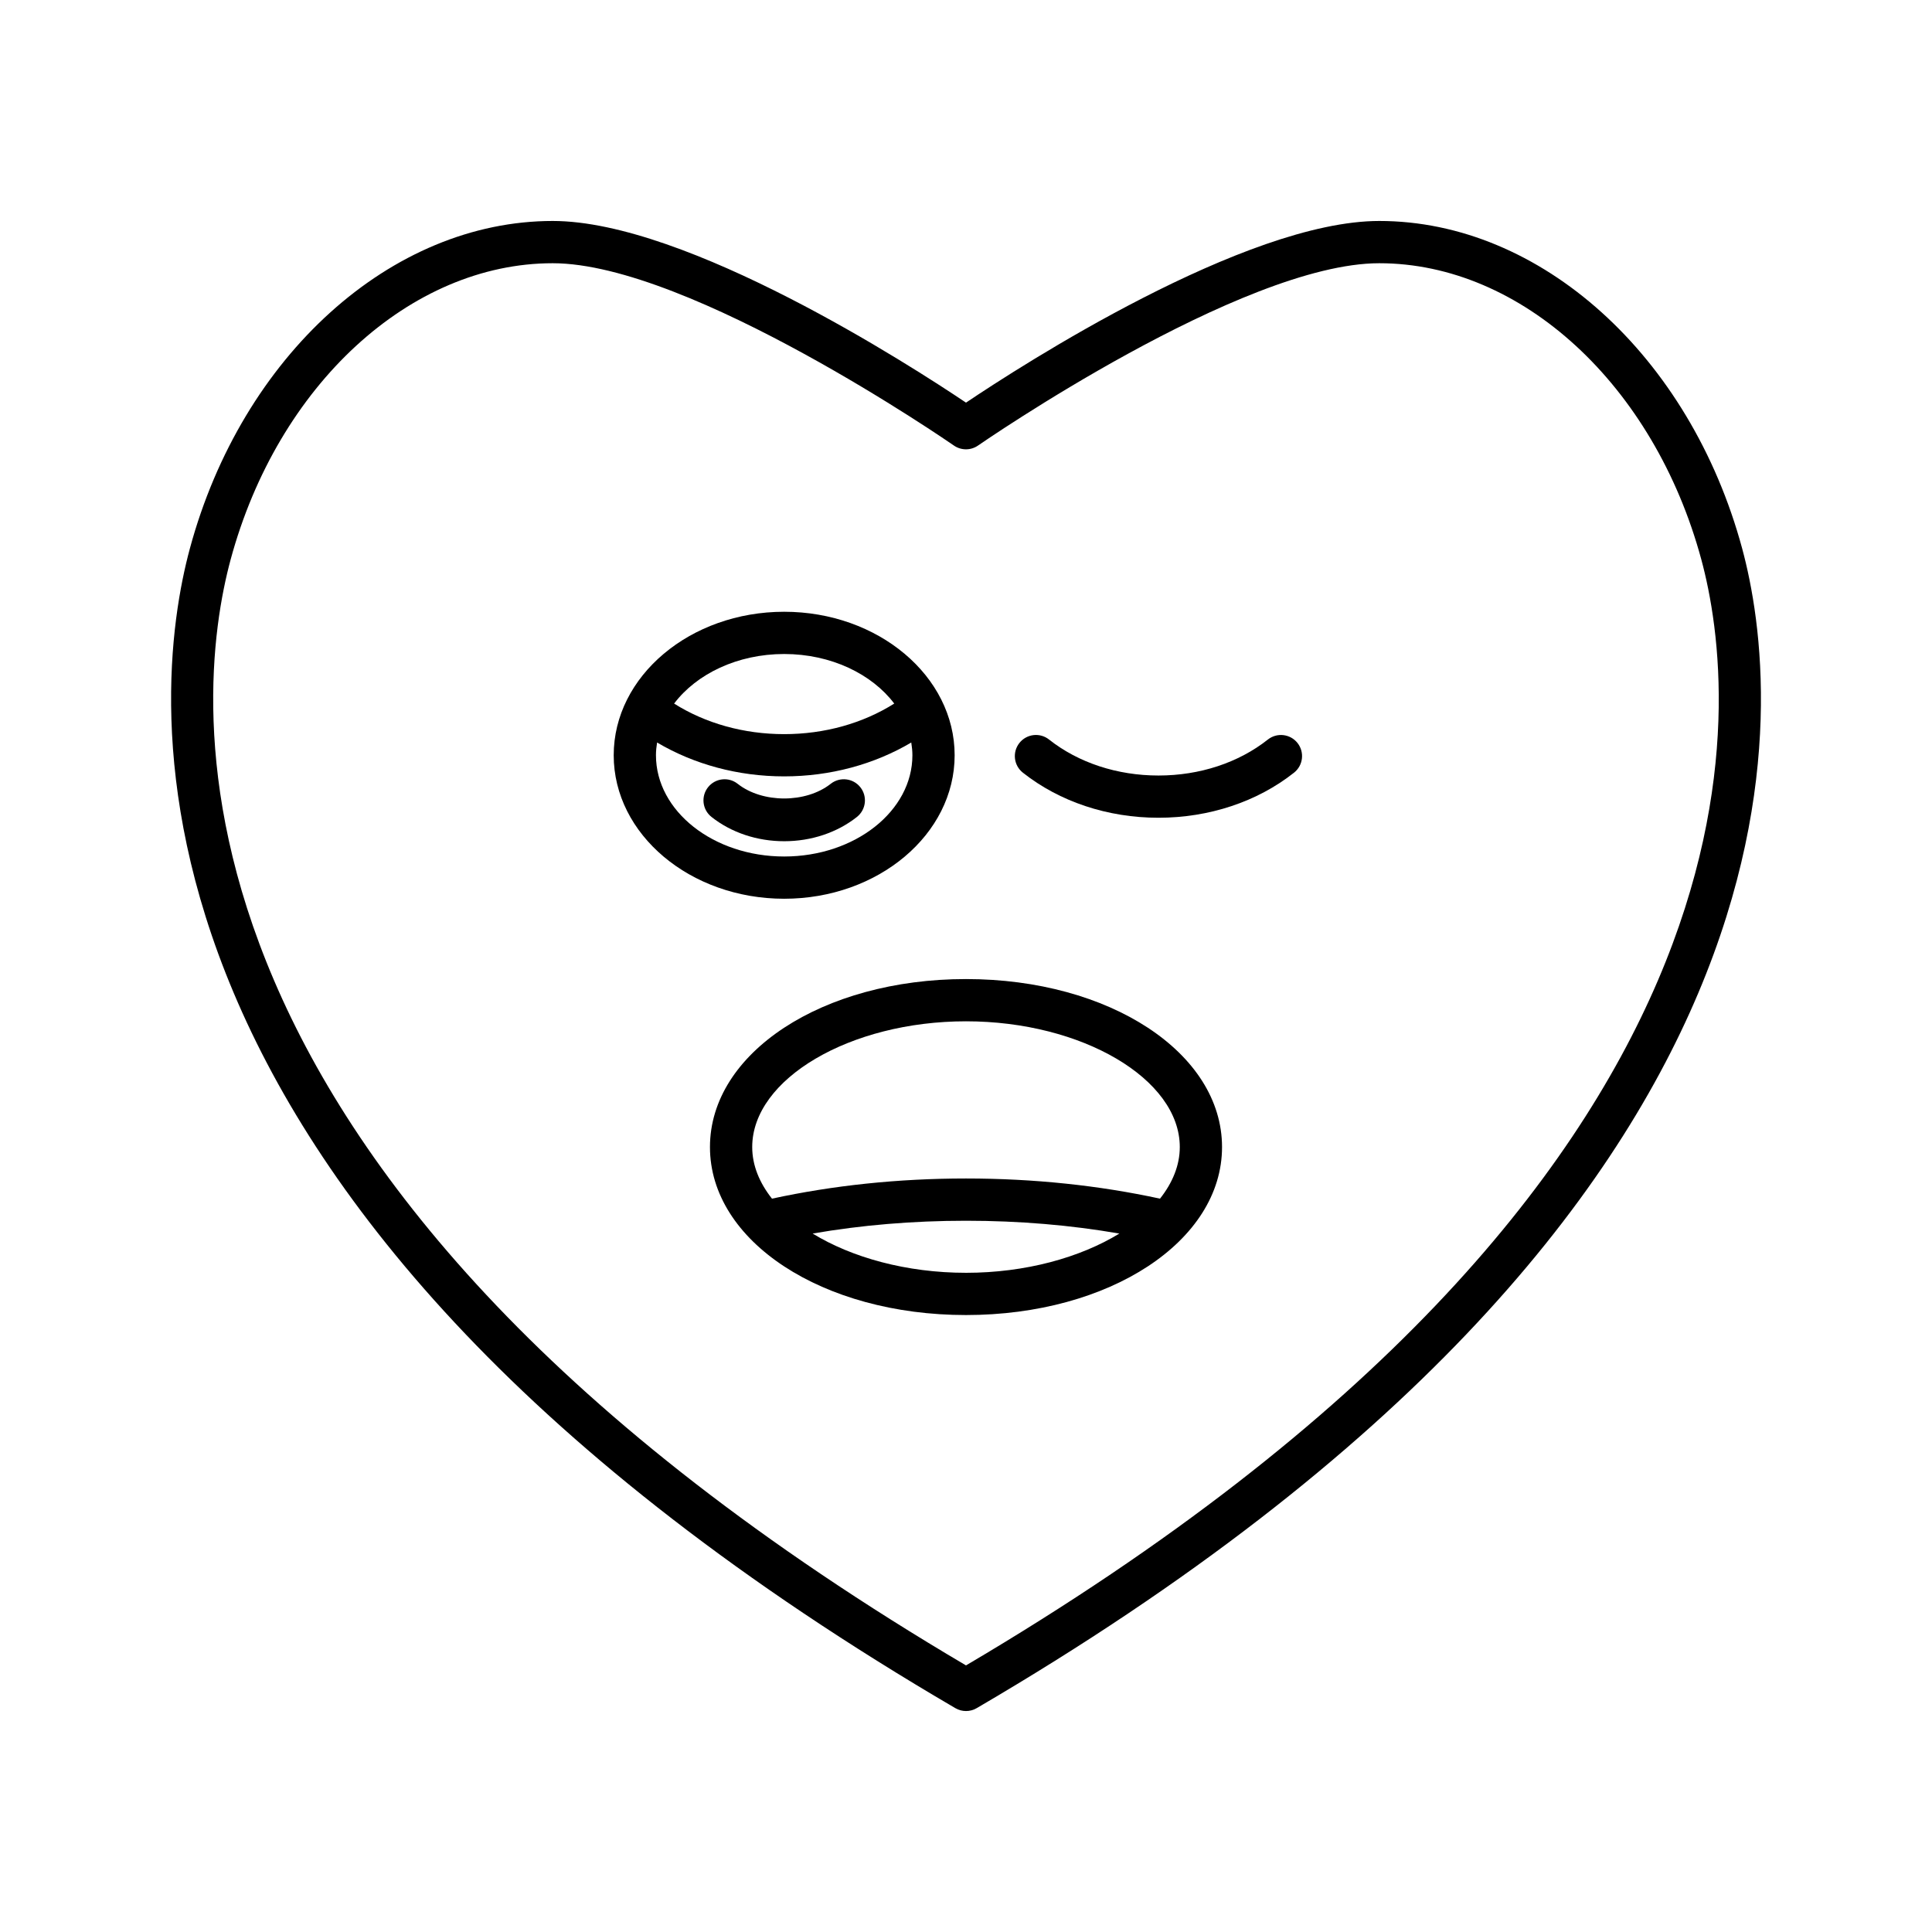
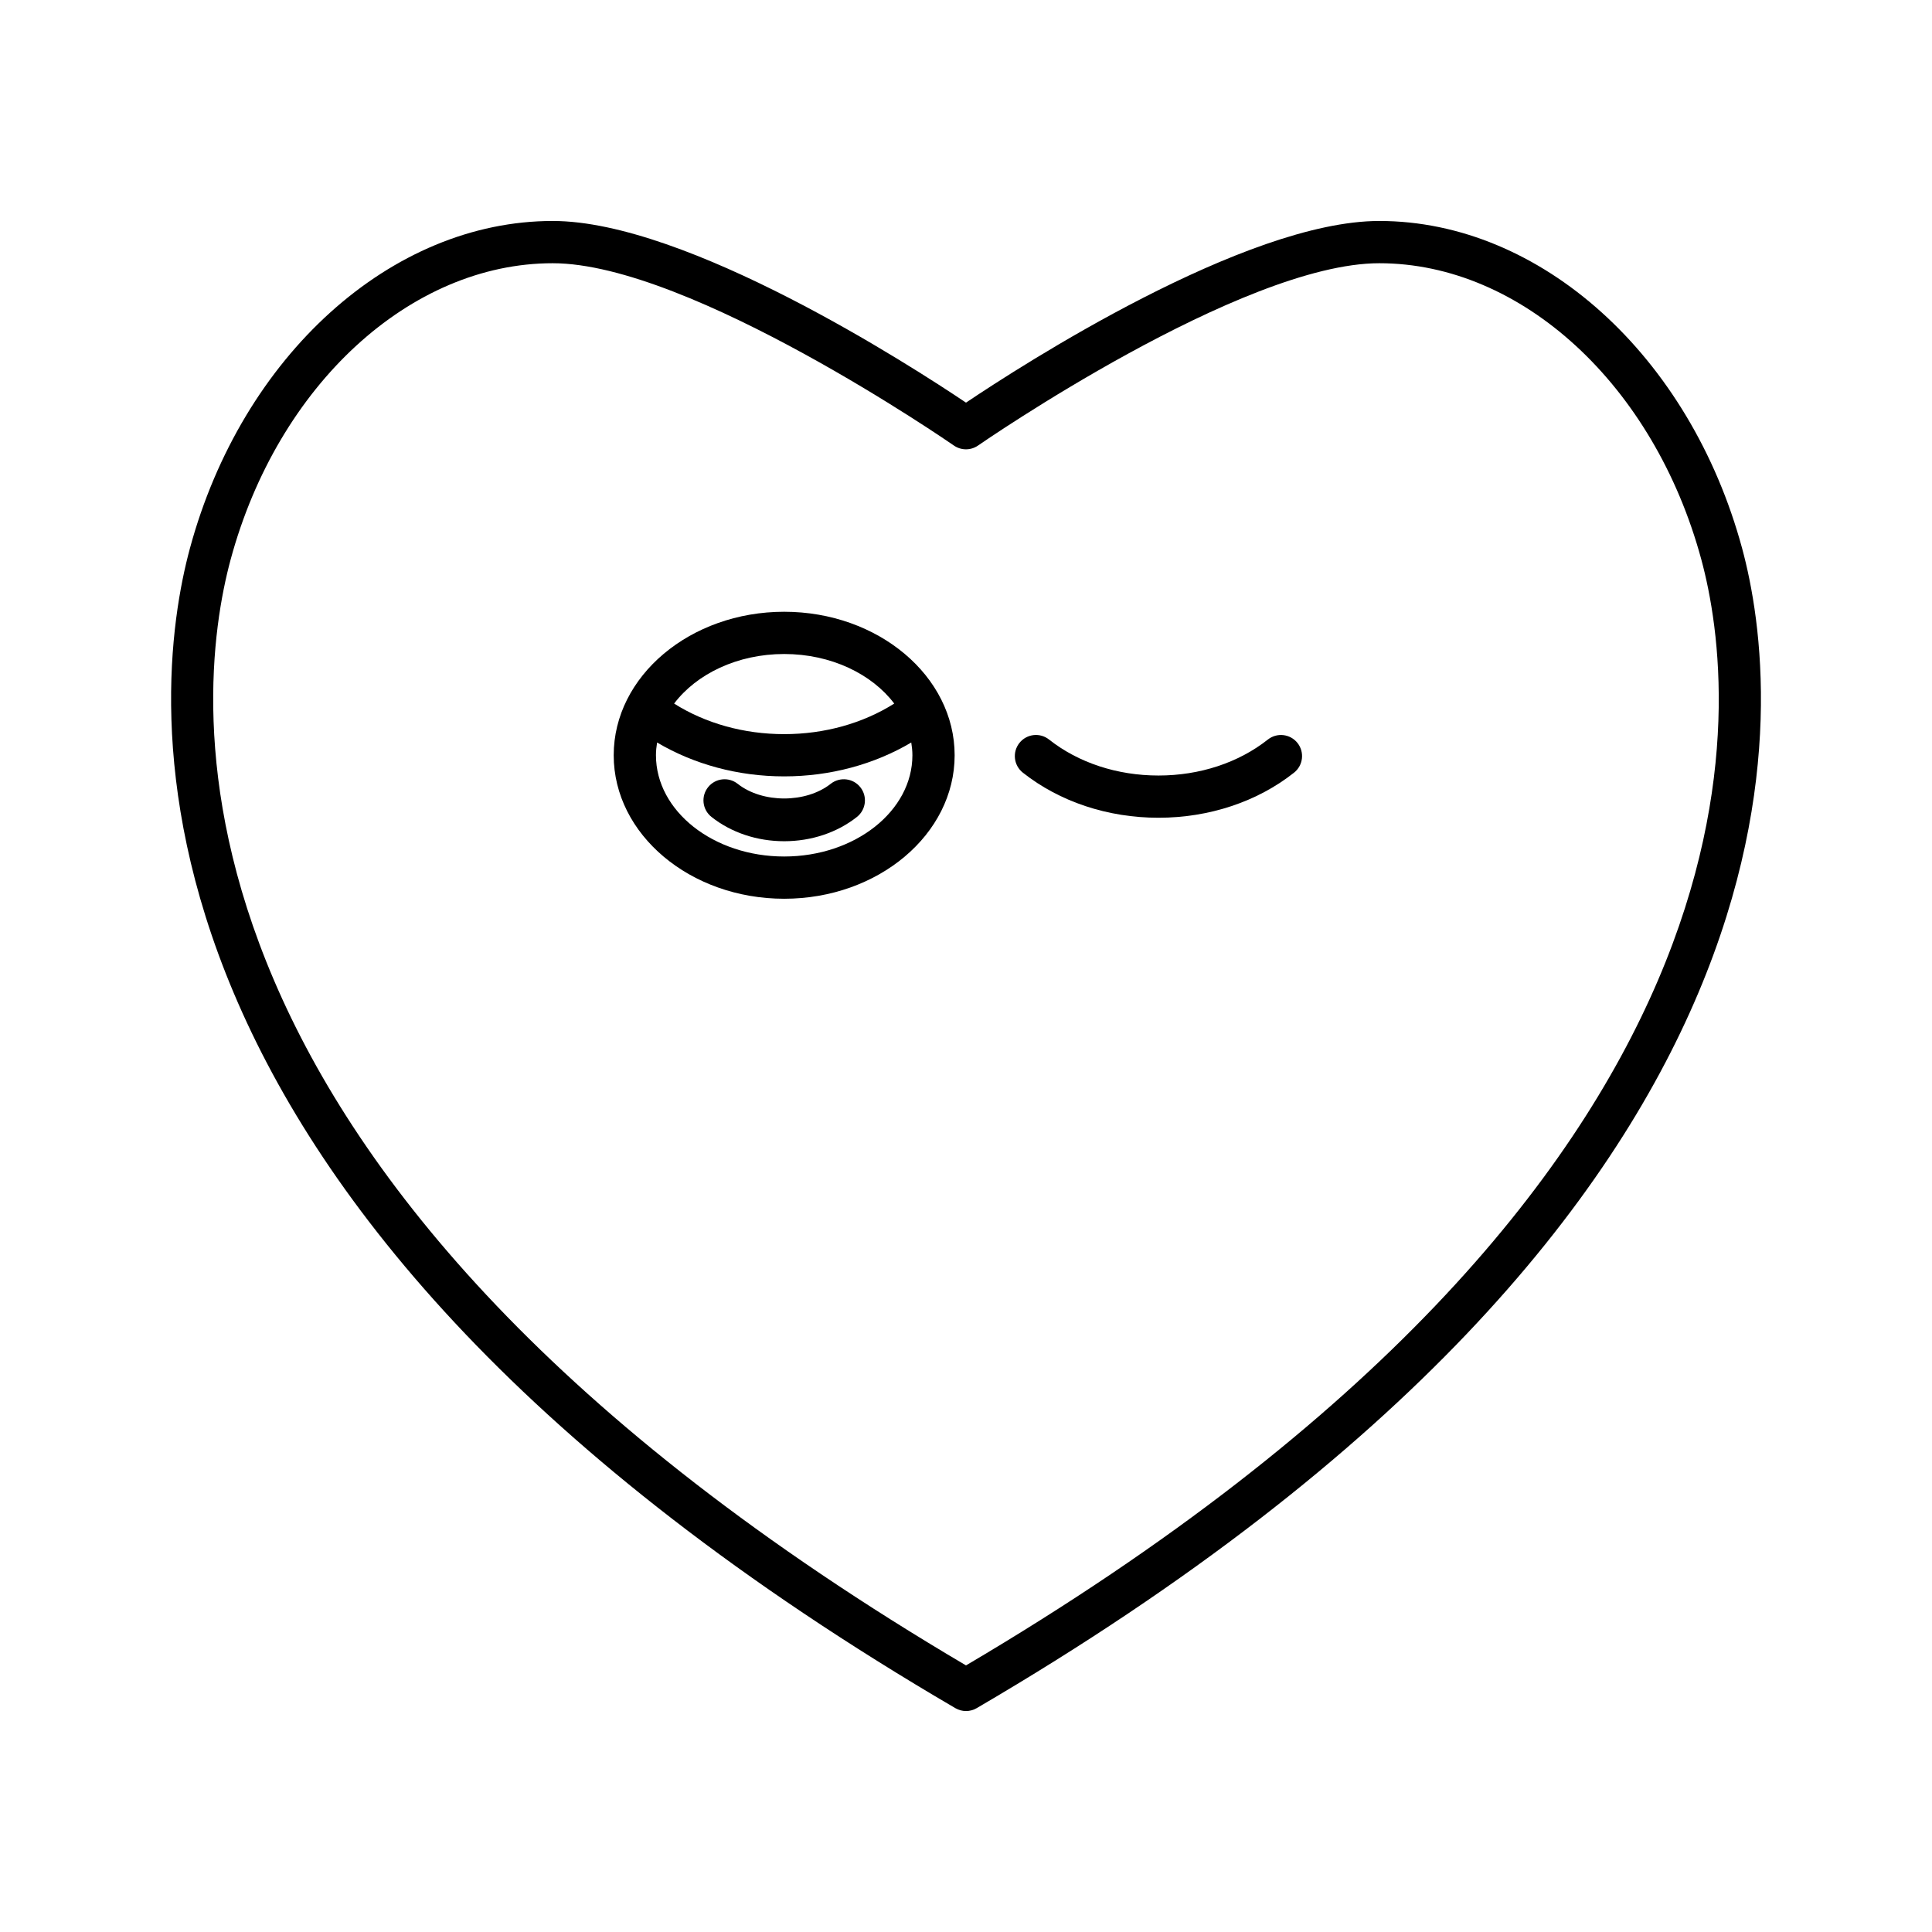
<svg xmlns="http://www.w3.org/2000/svg" fill="#000000" width="800px" height="800px" version="1.1" viewBox="144 144 512 512">
  <g>
    <path d="m509.52 202.56c-35.57 0-94.969 38.363-109.52 48.141-14.551-9.773-73.949-48.141-109.52-48.141-42.781 0-82.324 35.68-96.152 86.766-10.355 38.238-26.328 173.41 202.85 307.35 0.875 0.512 1.848 0.766 2.828 0.766 0.98 0 1.953-0.254 2.828-0.766 229.18-133.94 213.2-269.11 202.85-307.35-13.84-51.086-53.379-86.766-96.16-86.766zm-109.52 382.79c-219.35-129.36-204.66-256.95-194.87-293.1 12.512-46.215 47.609-78.492 85.348-78.492 36.398 0 105.63 47.832 106.32 48.316 1.926 1.332 4.473 1.336 6.394-0.004 0.695-0.48 69.898-48.312 106.32-48.312 37.738 0 72.832 32.277 85.348 78.492 9.793 36.148 24.484 163.75-194.86 293.1z" />
-     <path d="m400 403.46c-38.047 0-67.852 19.559-67.852 44.52-0.004 24.965 29.801 44.52 67.852 44.52 38.047 0 67.852-19.559 67.852-44.52 0-24.965-29.805-44.52-67.852-44.52zm0 77.844c-15.77 0-30.25-4.039-40.641-10.402 12.918-2.238 26.527-3.394 40.641-3.394 14.109 0 27.719 1.156 40.641 3.398-10.391 6.359-24.871 10.398-40.641 10.398zm51.414-19.648c-16.148-3.5-33.398-5.344-51.414-5.344s-35.266 1.844-51.418 5.344c-3.324-4.203-5.238-8.828-5.238-13.676 0-18.066 25.945-33.324 56.656-33.324s56.656 15.262 56.656 33.324c0 4.844-1.918 9.473-5.242 13.676z" />
    <path d="m396.99 344.15c0-20.969-20.266-38.027-45.176-38.027s-45.176 17.059-45.176 38.027 20.266 38.027 45.176 38.027 45.176-17.059 45.176-38.027zm-45.176-26.832c12.398 0 23.23 5.285 29.168 13.133-8.301 5.238-18.465 8.102-29.168 8.102s-20.871-2.863-29.168-8.098c5.934-7.852 16.77-13.137 29.168-13.137zm-33.98 26.832c0-1.148 0.121-2.269 0.301-3.379 9.797 5.797 21.473 8.977 33.68 8.977 12.207 0 23.883-3.18 33.68-8.977 0.176 1.109 0.301 2.231 0.301 3.379 0 14.797-15.242 26.832-33.98 26.832-18.742 0-33.98-12.035-33.98-26.832z" />
    <path d="m371.09 360.5c2.426-1.918 2.836-5.438 0.918-7.863-1.906-2.418-5.422-2.84-7.859-0.922-6.566 5.188-18.102 5.184-24.656 0.004-2.426-1.922-5.949-1.504-7.859 0.914-1.918 2.426-1.508 5.945 0.918 7.863 5.242 4.152 12.086 6.438 19.27 6.438 7.176 0 14.02-2.285 19.27-6.434z" />
    <path d="m479.99 339.99c-7.773 6.148-18.066 9.531-28.984 9.531-10.922 0-21.223-3.387-28.996-9.535-2.426-1.926-5.949-1.508-7.859 0.914-1.918 2.426-1.508 5.949 0.918 7.863 9.742 7.707 22.508 11.949 35.938 11.949 13.426 0 26.191-4.242 35.926-11.949 2.426-1.918 2.836-5.438 0.918-7.863-1.91-2.414-5.426-2.832-7.859-0.91z" />
  </g>
</svg>